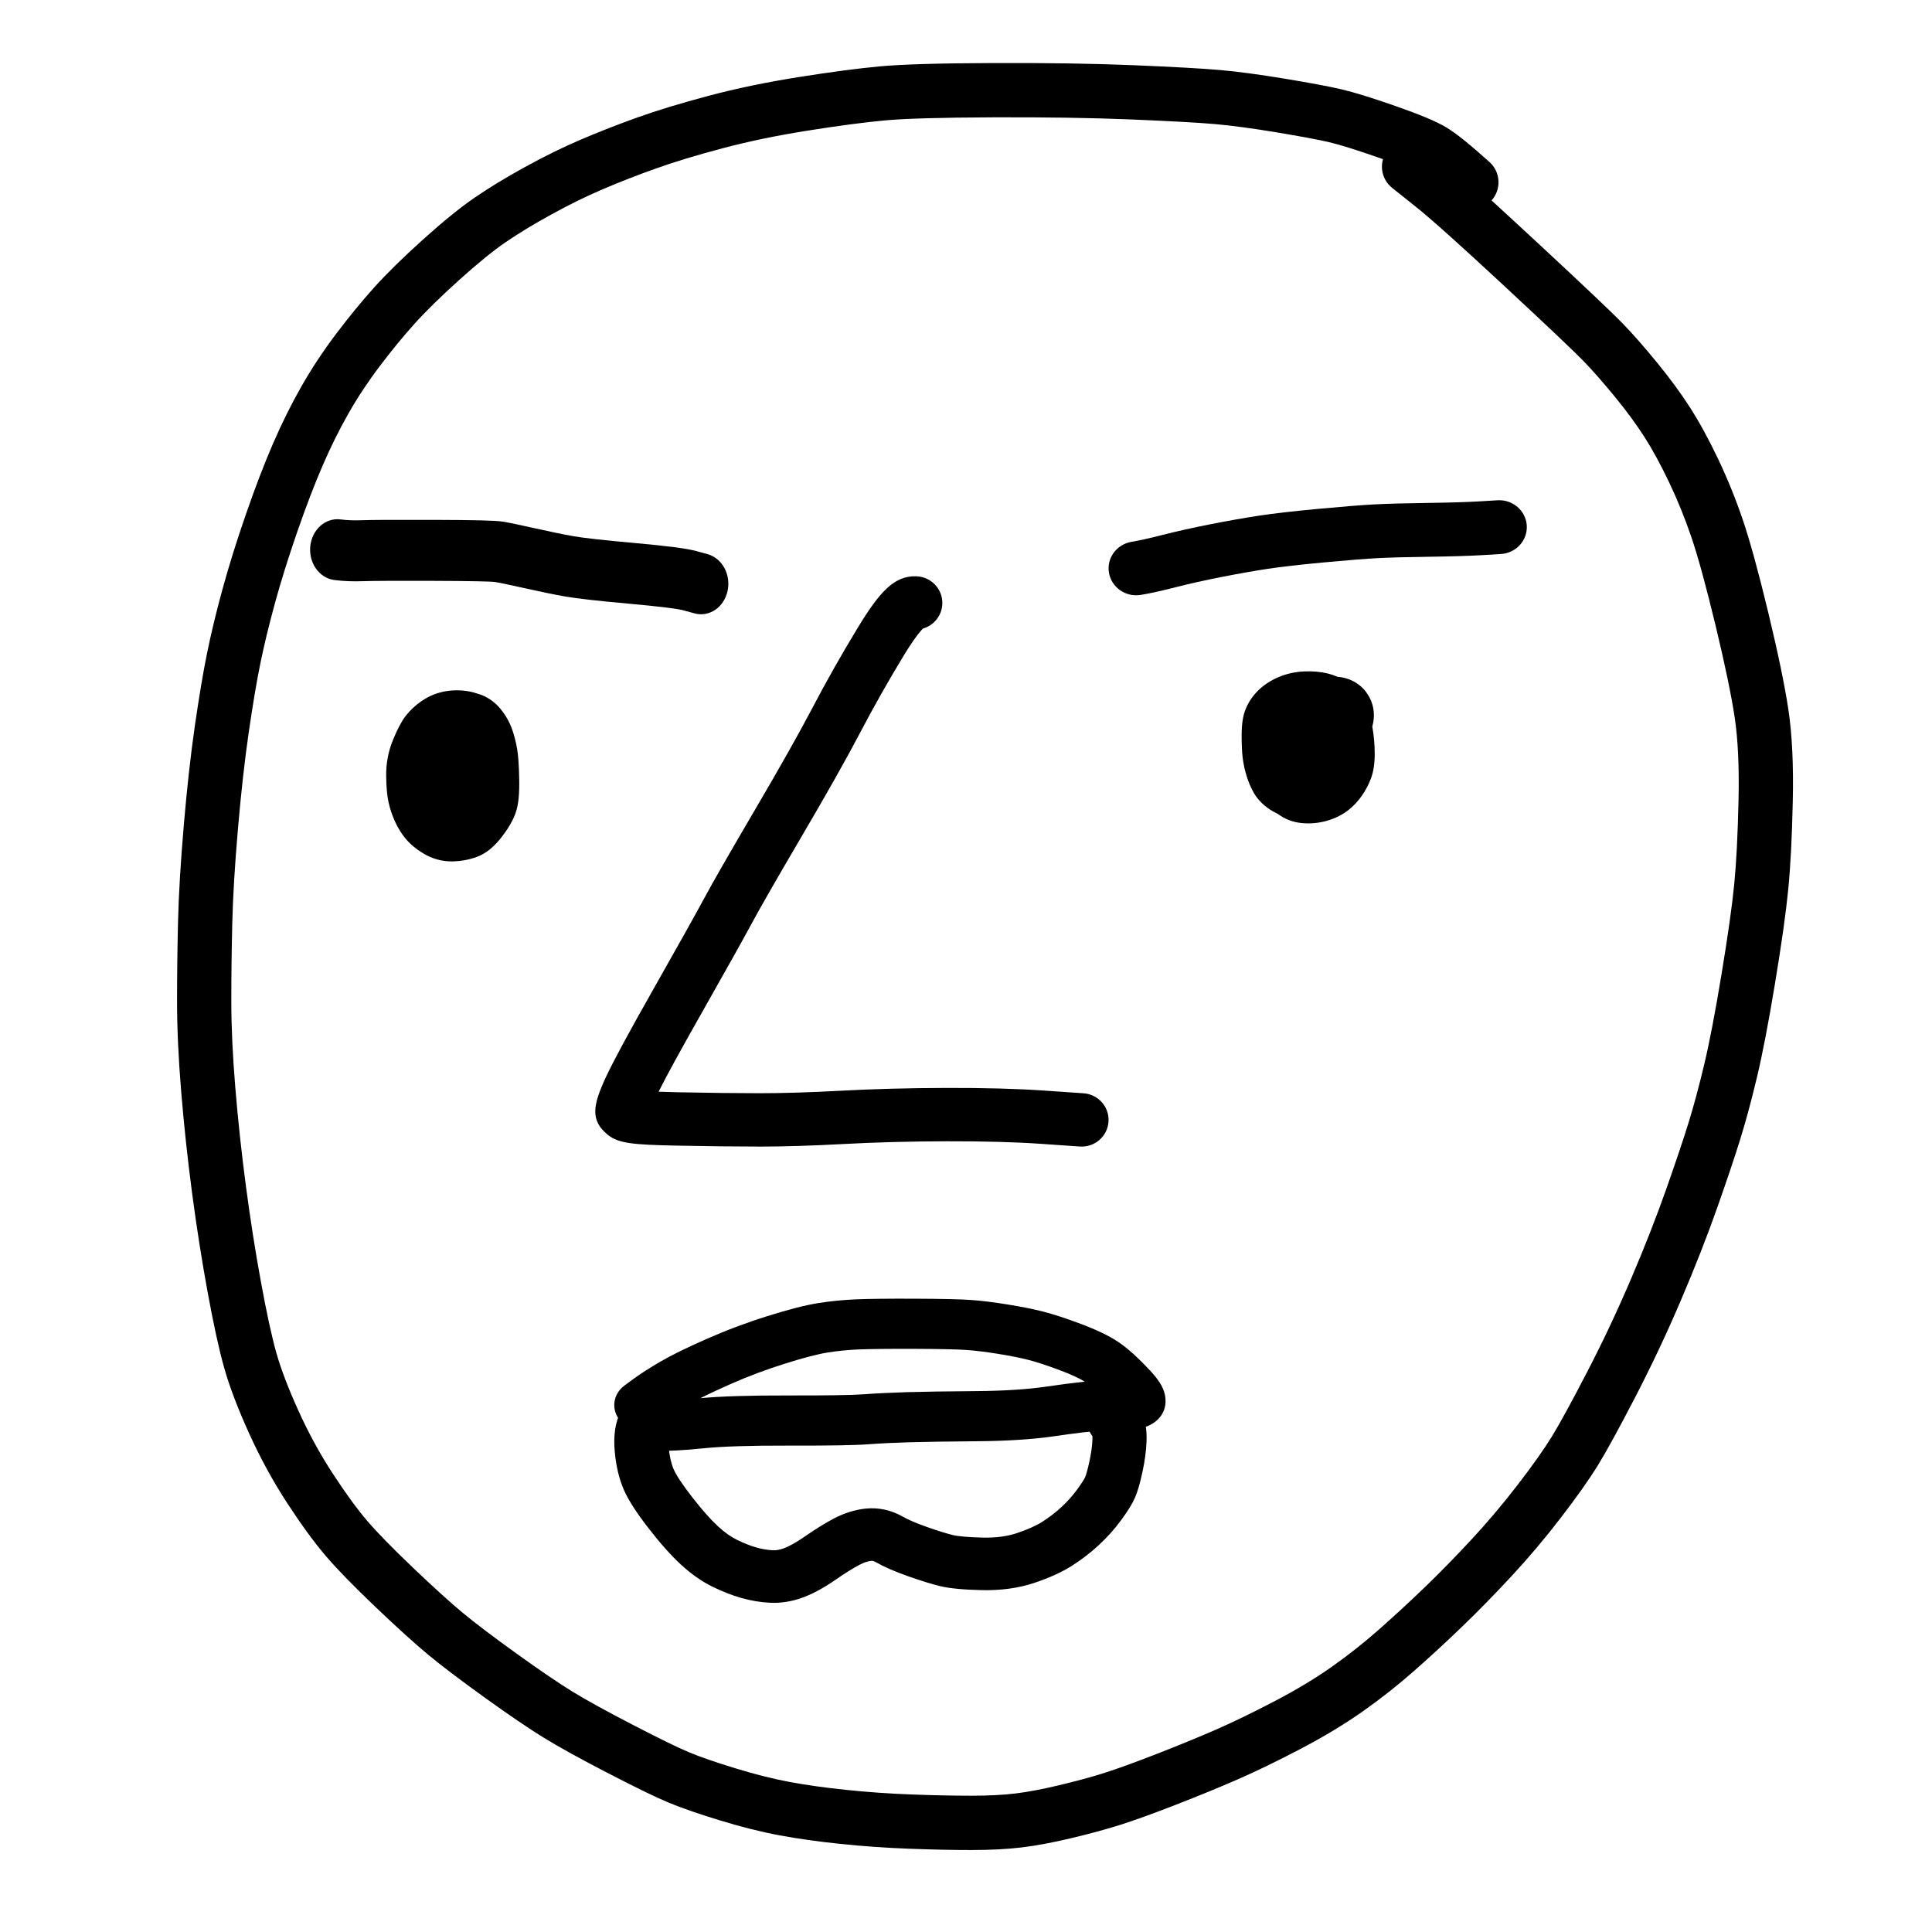
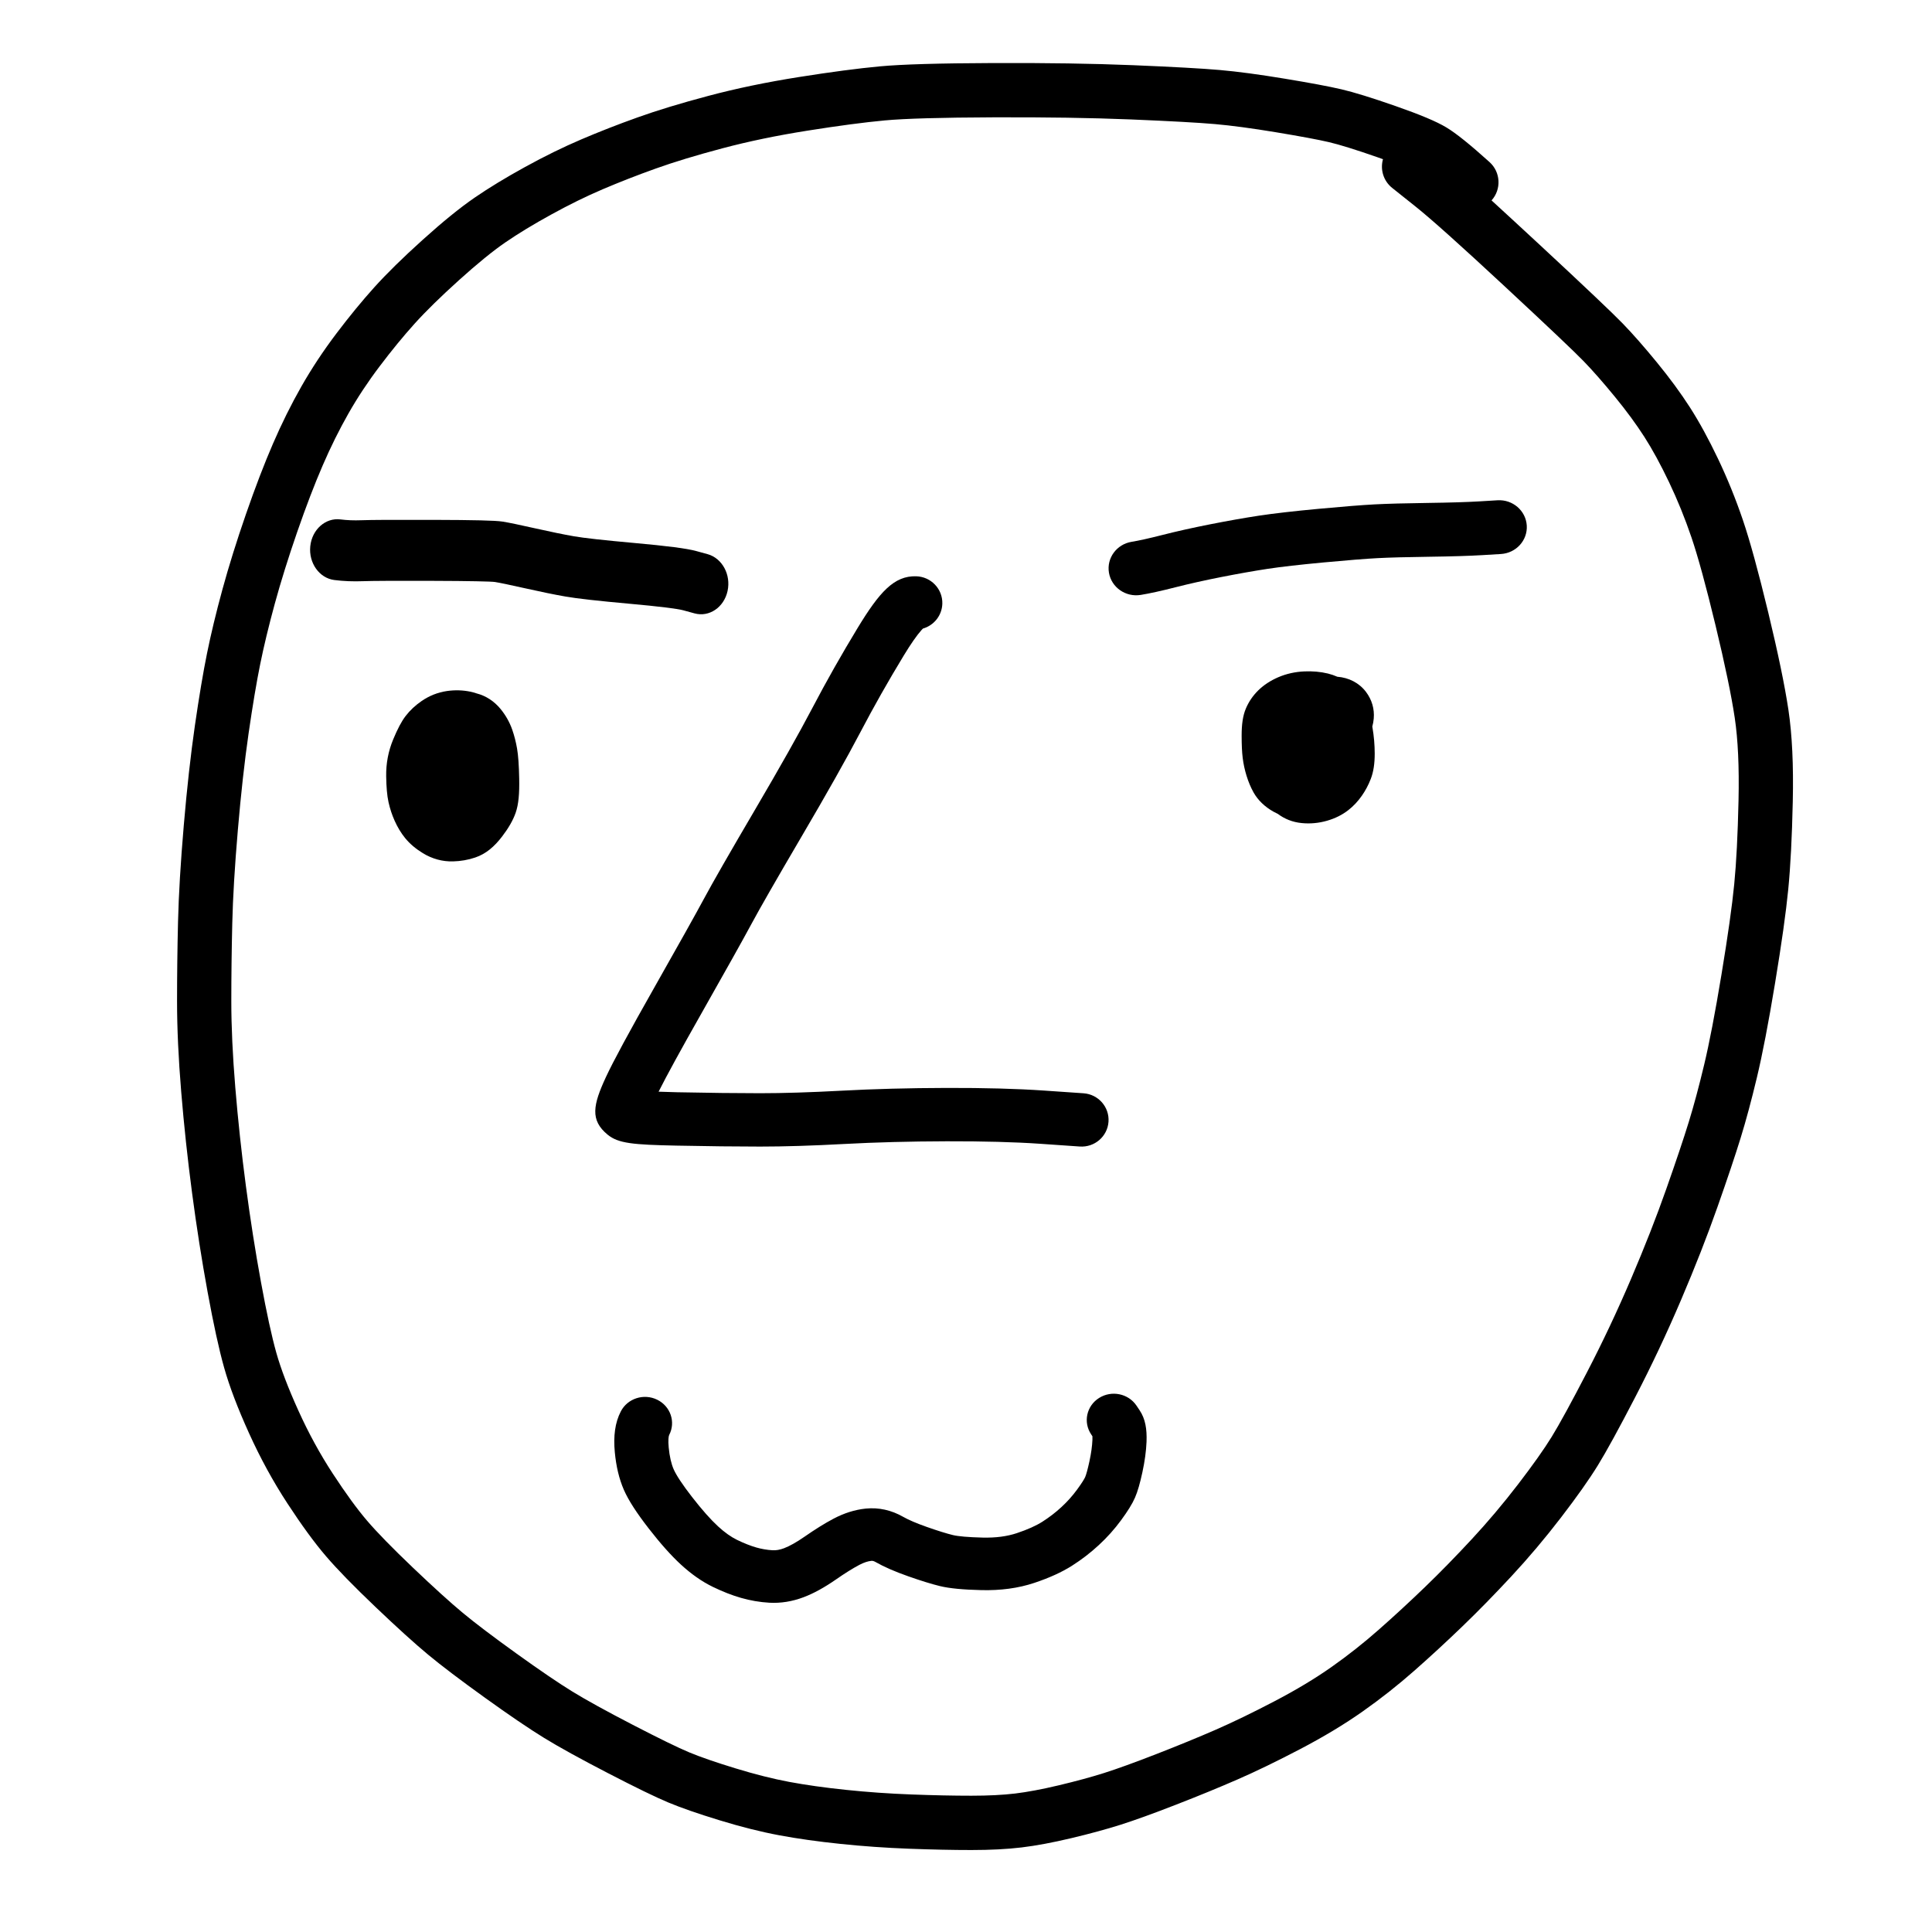
<svg xmlns="http://www.w3.org/2000/svg" fill="#000000" width="800px" height="800px" version="1.1" viewBox="144 144 512 512">
  <g>
    <path d="m509.07 185.68c-5.793-2.023-10.117-3.363-12.867-4.008-2.867-0.668-7.574-1.547-14.047-2.621-6.445-1.066-11.848-1.789-16.191-2.168-4.41-0.387-11.859-0.797-22.285-1.23-10.414-0.426-22.582-0.613-36.496-0.559-13.812 0.051-23.434 0.328-28.719 0.82-5.383 0.5-12.219 1.402-20.477 2.711-8.168 1.293-15.684 2.856-22.547 4.68-6.93 1.84-12.828 3.633-17.68 5.371-4.93 1.762-9.613 3.594-14.055 5.488-4.348 1.855-8.883 4.082-13.602 6.68-4.723 2.594-8.781 5.059-12.172 7.387-3.301 2.266-7.414 5.609-12.293 10.012-4.922 4.438-8.855 8.297-11.781 11.551-2.969 3.293-6.047 7.047-9.234 11.262-3.121 4.121-5.883 8.297-8.285 12.527-2.43 4.273-4.703 8.852-6.816 13.742-2.141 4.941-4.398 10.828-6.762 17.645-2.363 6.84-4.348 13.188-5.945 19.031-1.598 5.863-2.883 11.184-3.852 15.957-0.973 4.789-2.004 10.926-3.086 18.391-1.074 7.441-2.023 15.973-2.844 25.582-0.824 9.609-1.316 17.855-1.48 24.734-0.168 6.981-0.254 13.891-0.254 20.723 0 6.684 0.352 14.289 1.055 22.816 0.711 8.598 1.645 17.293 2.809 26.086 1.16 8.793 2.496 17.297 4 25.512 1.488 8.129 2.852 14.391 4.074 18.73 1.188 4.215 3.137 9.336 5.852 15.324 2.699 5.965 5.746 11.535 9.133 16.715 3.434 5.25 6.469 9.41 9.07 12.445 2.641 3.086 6.703 7.25 12.152 12.445 5.504 5.242 9.906 9.234 13.184 11.953 3.269 2.715 8.039 6.328 14.273 10.809 6.227 4.477 11.172 7.836 14.801 10.066 3.625 2.223 8.965 5.168 15.988 8.805 7 3.625 12.02 6.07 14.953 7.297 2.914 1.215 7.012 2.633 12.246 4.234 5.195 1.59 9.957 2.789 14.277 3.598 4.402 0.82 9.422 1.527 15.055 2.113 5.652 0.59 11.406 0.996 17.266 1.215 5.934 0.223 11.242 0.332 15.926 0.332 4.508 0 8.387-0.199 11.609-0.582 3.246-0.395 7.113-1.117 11.582-2.18 4.555-1.086 8.562-2.172 12.004-3.262 3.457-1.098 8.082-2.773 13.855-5.019 5.816-2.266 11.055-4.414 15.715-6.445 4.582-2 9.797-4.527 15.641-7.582 5.719-2.992 10.73-6.004 15.031-9.035 4.356-3.066 8.527-6.359 12.508-9.871 4.094-3.609 8.16-7.359 12.195-11.246 4.016-3.867 8.168-8.113 12.457-12.734 4.223-4.547 8.312-9.391 12.262-14.531 3.945-5.141 6.934-9.359 8.941-12.621 2.039-3.312 5.176-9.047 9.363-17.129 4.18-8.059 8.074-16.32 11.684-24.777 3.621-8.484 6.731-16.414 9.324-23.789 2.621-7.445 4.609-13.367 5.957-17.746 1.336-4.332 2.691-9.375 4.066-15.129 1.367-5.691 2.902-13.68 4.598-23.934 1.699-10.258 2.828-18.262 3.383-23.965 0.559-5.684 0.938-13.086 1.137-22.172 0.195-8.879-0.145-16.188-1-21.887-0.883-5.91-2.586-14.109-5.102-24.551-2.516-10.434-4.652-18.223-6.375-23.297-1.719-5.055-3.699-9.926-5.934-14.617s-4.426-8.703-6.555-12.023c-2.148-3.348-4.746-6.887-7.805-10.617-3.109-3.793-5.856-6.922-8.238-9.383-2.398-2.484-9.488-9.207-21.09-19.992-11.586-10.766-19.438-17.797-23.422-20.973l-6.266-4.996c-2.34-1.867-3.207-4.898-2.434-7.609-0.465-0.168-0.945-0.336-1.438-0.508zm43.344 23.543c11.832 11 18.988 17.781 21.641 20.527 2.68 2.769 5.68 6.191 9.02 10.266 3.394 4.141 6.324 8.129 8.789 11.965 2.477 3.863 4.953 8.398 7.434 13.605 2.477 5.203 4.664 10.594 6.566 16.176 1.891 5.57 4.129 13.734 6.742 24.559 2.606 10.816 4.383 19.395 5.344 25.789 0.988 6.606 1.367 14.703 1.152 24.34-0.203 9.422-0.602 17.164-1.199 23.258-0.594 6.078-1.762 14.367-3.508 24.914-1.746 10.559-3.344 18.859-4.801 24.938-1.441 6.031-2.875 11.367-4.309 16.012-1.414 4.59-3.457 10.68-6.137 18.289-2.703 7.68-5.922 15.898-9.664 24.66-3.746 8.789-7.797 17.371-12.141 25.754-4.34 8.371-7.617 14.359-9.887 18.047-2.305 3.742-5.559 8.344-9.781 13.844-4.223 5.496-8.602 10.684-13.133 15.559-4.465 4.809-8.801 9.246-13.016 13.305-4.188 4.035-8.41 7.926-12.66 11.676-4.375 3.859-8.953 7.473-13.742 10.844-4.844 3.414-10.391 6.75-16.645 10.02-6.125 3.203-11.645 5.879-16.559 8.02-4.84 2.113-10.258 4.336-16.246 6.664-6.031 2.352-10.93 4.121-14.727 5.328-3.805 1.203-8.141 2.383-13.02 3.543-4.965 1.18-9.355 2.004-13.191 2.465-3.844 0.461-8.277 0.688-13.324 0.688-4.871 0-10.359-0.113-16.461-0.344-6.176-0.23-12.25-0.656-18.223-1.281-5.996-0.625-11.395-1.383-16.199-2.281-4.879-0.91-10.16-2.238-15.844-3.981-5.648-1.727-10.16-3.289-13.578-4.715-3.391-1.418-8.699-4-16.027-7.797-7.305-3.781-12.926-6.879-16.898-9.32-3.977-2.441-9.188-5.984-15.672-10.645-6.481-4.66-11.492-8.457-15.062-11.418-3.57-2.965-8.199-7.16-13.918-12.609-5.773-5.5-10.148-9.984-13.16-13.504-3.051-3.562-6.434-8.199-10.18-13.93-3.797-5.805-7.199-12.023-10.199-18.652-2.992-6.602-5.191-12.375-6.594-17.359-1.367-4.848-2.816-11.512-4.379-20.043-1.547-8.449-2.918-17.191-4.113-26.219-1.191-9.027-2.152-17.957-2.879-26.789-0.738-8.898-1.105-16.895-1.105-24 0-6.949 0.086-13.973 0.258-21.07 0.172-7.199 0.684-15.73 1.527-25.613 0.844-9.875 1.824-18.68 2.941-26.418 1.121-7.715 2.191-14.109 3.227-19.195 1.035-5.102 2.391-10.727 4.07-16.883 1.688-6.168 3.762-12.816 6.231-19.949 2.477-7.144 4.859-13.359 7.152-18.652 2.316-5.359 4.82-10.406 7.512-15.141 2.719-4.781 5.824-9.48 9.32-14.102 3.426-4.527 6.762-8.594 10.016-12.207 3.297-3.66 7.57-7.856 12.84-12.605 5.312-4.793 9.895-8.516 13.785-11.188 3.809-2.613 8.266-5.324 13.379-8.133 5.125-2.82 10.086-5.254 14.883-7.301 4.711-2.012 9.664-3.949 14.859-5.805 5.266-1.887 11.539-3.793 18.828-5.727 7.356-1.957 15.352-3.621 23.992-4.988 8.543-1.352 15.668-2.293 21.395-2.824 5.828-0.543 15.777-0.832 29.992-0.883 14.117-0.055 26.496 0.133 37.145 0.57 10.629 0.441 18.258 0.863 22.945 1.273 4.746 0.414 10.504 1.184 17.285 2.309 6.754 1.117 11.719 2.047 14.969 2.805 3.356 0.785 8.102 2.254 14.332 4.43 6.461 2.258 10.863 4.086 13.508 5.684 2.609 1.57 6.316 4.57 11.426 9.172 2.953 2.656 3.195 7.207 0.539 10.16 3.664 3.363 8.047 7.387 13.137 12.117z" />
    <path d="m323.58 433.46c8.355 0.168 15.637 0.254 21.84 0.254 6.117 0 13.316-0.223 21.59-0.668 8.523-0.461 17.801-0.707 27.836-0.734 10.074-0.027 18.684 0.207 25.844 0.699l10.453 0.719c3.93 0.273 6.894 3.652 6.621 7.547s-3.684 6.832-7.617 6.562l-10.449-0.723c-6.781-0.465-15.059-0.688-24.812-0.664-9.797 0.027-18.828 0.266-27.098 0.711-8.516 0.461-15.969 0.691-22.367 0.691-6.309 0-13.684-0.086-22.129-0.254-11.574-0.234-15.426-0.59-18.238-2.879-4.746-3.879-3.887-7.922-0.488-15.262 1.914-4.129 6.156-11.977 12.82-23.73 6.539-11.539 10.934-19.398 13.164-23.539 2.312-4.309 6.812-12.152 13.535-23.605 6.629-11.293 11.719-20.324 15.258-27.07 3.664-6.992 7.641-14.016 11.918-21.066 5.809-9.562 9.68-13.895 15.531-13.73 3.938 0.109 7.043 3.363 6.934 7.266-0.09 3.148-2.242 5.758-5.141 6.594-0.117 0.113-0.25 0.258-0.406 0.43-1.199 1.344-2.789 3.606-4.684 6.731-4.129 6.801-7.957 13.566-11.484 20.297-3.66 6.977-8.852 16.191-15.586 27.656-6.633 11.305-11.07 19.043-13.277 23.148-2.293 4.262-6.727 12.188-13.316 23.816-5.441 9.594-9.223 16.516-11.297 20.652 1.473 0.062 3.156 0.113 5.047 0.152z" />
-     <path d="m352.9 513.81c10.188 0.023 16.895-0.082 19.906-0.305 3.402-0.25 7.262-0.441 11.582-0.57 4.285-0.125 10.344-0.219 18.203-0.277 7.469-0.055 13.719-0.461 18.719-1.195 3.84-0.562 7.223-1 10.16-1.312-1.422-0.887-3.633-1.918-6.574-3.019-3.449-1.289-6.234-2.203-8.301-2.734-2.129-0.543-4.824-1.082-8.07-1.609-3.238-0.523-6.031-0.867-8.359-1.031-2.359-0.168-7-0.27-13.789-0.297-6.859-0.023-11.824 0.031-14.84 0.156-2.859 0.121-5.613 0.395-8.266 0.824-2.519 0.402-6.297 1.379-11.219 2.926-4.977 1.559-9.859 3.394-14.648 5.512-3.102 1.367-5.699 2.59-7.777 3.652 5.391-0.508 13.121-0.742 23.273-0.719zm85.824 3.18c0.016 0.023 0.023 0.043 0.035 0.055-0.008-0.008-0.012-0.012-0.016-0.02zm-130.34 3.531c-2.508-2.863-2.008-7.047 1.113-9.344l2.398-1.762c1.816-1.332 4.121-2.812 6.934-4.465 2.906-1.707 6.977-3.711 12.27-6.047 5.312-2.348 10.73-4.387 16.254-6.117 5.574-1.746 10.004-2.894 13.406-3.441 3.269-0.523 6.641-0.859 10.109-1.008 3.312-0.137 8.48-0.195 15.562-0.168 7.129 0.027 12.035 0.133 14.852 0.336 2.836 0.199 6.086 0.598 9.758 1.195 3.68 0.594 6.824 1.223 9.457 1.898 2.684 0.688 5.961 1.762 9.879 3.231 4.184 1.562 7.488 3.137 9.98 4.805 2.488 1.664 5.238 4.164 8.391 7.547 2.168 2.332 3.469 4.207 3.953 6.41 1.18 5.398-3.262 9.086-8.477 9.086-1.926 0-4.551 0.125-7.84 0.375-3.277 0.254-7.547 0.766-12.777 1.535-5.797 0.852-12.754 1.301-20.898 1.359-7.754 0.059-13.707 0.152-17.852 0.273-4.102 0.121-7.734 0.301-10.891 0.535-3.551 0.262-10.512 0.371-21.109 0.348-10.133-0.027-17.625 0.215-22.367 0.707-5.473 0.57-9.609 0.777-12.59 0.59-3.574-0.219-6.367-2.777-6.723-5.934-1.059-0.414-2.023-1.066-2.793-1.945z" />
    <path d="m433.17 524.12c-2.164-3.223-1.23-7.535 2.086-9.637 3.316-2.102 7.758-1.195 9.926 2.023l0.816 1.215c1.547 2.309 1.973 4.984 1.844 8.379-0.102 2.477-0.469 5.152-1.094 8.051-0.637 2.934-1.258 5.125-1.969 6.75-0.734 1.68-1.945 3.609-3.691 5.984-1.73 2.356-3.695 4.551-5.891 6.578-2.18 2.016-4.539 3.832-7.082 5.453-2.731 1.738-6.059 3.242-10 4.559-4.258 1.422-8.965 2.051-14.086 1.922-4.785-0.117-8.359-0.445-10.949-1.07-2.223-0.543-4.992-1.402-8.367-2.586-3.535-1.246-6.394-2.484-8.633-3.762-0.512-0.297-0.836-0.367-1.172-0.336-0.914 0.094-1.973 0.434-3.176 1.066-1.723 0.91-3.789 2.195-6.18 3.859-3.059 2.121-5.898 3.695-8.594 4.711-3 1.133-6.047 1.629-9.086 1.457-2.527-0.148-5.031-0.574-7.504-1.285-2.383-0.68-4.863-1.656-7.465-2.918-2.906-1.41-5.723-3.394-8.477-5.926-2.586-2.379-5.402-5.547-8.496-9.527-3.191-4.109-5.379-7.465-6.606-10.277-1.254-2.879-2.035-6.188-2.391-9.926-0.402-4.25 0.035-7.852 1.602-10.863 1.785-3.43 6.098-4.809 9.633-3.074 3.535 1.734 4.953 5.922 3.168 9.352-0.164 0.316-0.301 1.438-0.121 3.312 0.227 2.391 0.68 4.32 1.312 5.769 0.672 1.539 2.305 4.043 4.852 7.32 2.652 3.414 4.973 6.023 6.91 7.809 1.777 1.633 3.461 2.816 5.023 3.578 1.879 0.91 3.59 1.582 5.109 2.019 1.434 0.41 2.863 0.652 4.301 0.734 0.922 0.055 1.922-0.109 3.047-0.531 1.453-0.551 3.289-1.566 5.441-3.062 2.828-1.965 5.375-3.551 7.676-4.766 2.801-1.477 5.648-2.387 8.531-2.68 3.465-0.352 6.844 0.414 9.941 2.188 1.371 0.781 3.469 1.691 6.242 2.668 2.945 1.035 5.281 1.762 6.949 2.164 1.328 0.324 4.016 0.57 7.84 0.664 3.488 0.086 6.5-0.316 9.066-1.172 2.883-0.961 5.148-1.988 6.785-3.031 1.824-1.164 3.512-2.461 5.062-3.894 1.539-1.422 2.906-2.949 4.106-4.582 1.191-1.621 1.93-2.797 2.164-3.332 0.266-0.605 0.68-2.059 1.137-4.176 0.469-2.168 0.73-4.086 0.797-5.727 0.016-0.383 0.016-0.699 0-0.941z" />
    <path d="m264.74 341.39c0.008 0 0.016 0 0.02-0.004-0.008 0.004-0.012 0.004-0.02 0.004zm11.91-9.508c1.355 1.652 2.391 3.484 3.086 5.461 0.555 1.582 0.984 3.266 1.293 5.047 0.316 1.836 0.492 4.426 0.562 7.938 0.078 3.953-0.156 6.812-0.93 9.043-0.707 2.031-1.906 4.09-3.582 6.289-2.07 2.715-4.309 4.629-7.133 5.586-1.867 0.637-3.836 0.977-5.859 1.031-2.852 0.086-5.586-0.684-8.035-2.184-1.875-1.148-3.453-2.469-4.707-4.016-1.082-1.336-1.992-2.856-2.75-4.543-0.711-1.586-1.254-3.231-1.633-4.945-0.391-1.777-0.578-4.027-0.621-6.894-0.051-3.379 0.566-6.637 1.855-9.738 1.137-2.734 2.168-4.731 3.309-6.223 1.152-1.5 2.578-2.82 4.246-3.969 2.008-1.379 4.254-2.277 6.684-2.633 2.09-0.301 4.168-0.25 6.199 0.168 0.566 0.117 1.113 0.27 1.648 0.453 2.531 0.648 4.695 2.098 6.367 4.129z" />
    <path d="m491.5 335.26c0.027 0.008 0.059 0.016 0.094 0.023-0.012-0.004-0.02-0.004-0.031-0.008zm16.211 1.492c0.402 2.363 0.602 4.688 0.602 6.977 0 2.617-0.316 4.836-1.062 6.738-0.617 1.586-1.402 3.066-2.356 4.422-1.031 1.473-2.227 2.758-3.598 3.82-1.605 1.254-3.504 2.188-5.609 2.793-2.191 0.633-4.465 0.848-6.711 0.621-2.438-0.234-4.562-1.102-6.336-2.434-0.406-0.184-0.801-0.387-1.191-0.605-2.297-1.309-4.094-3.023-5.258-5.106-0.75-1.348-1.363-2.824-1.859-4.438-0.477-1.551-0.812-3.117-1.004-4.68-0.191-1.523-0.281-3.477-0.281-5.926 0-2.934 0.309-5.231 1.113-7.144 0.754-1.793 1.848-3.41 3.281-4.824 1.465-1.434 3.246-2.598 5.289-3.481 2.152-0.93 4.488-1.449 6.93-1.555 2.18-0.094 4.262 0.082 6.254 0.562 0.871 0.215 1.703 0.5 2.496 0.852 3.035 0.23 5.785 1.633 7.566 3.984 1.609 2.117 2.297 4.562 2.082 7.09-0.059 0.703-0.188 1.414-0.383 2.133 0.012 0.066 0.023 0.133 0.035 0.199z" />
    <path d="m232.59 297.71c-3.969-0.508-6.816-4.516-6.363-8.949 0.457-4.434 4.039-7.617 8.008-7.109 1.707 0.219 3.559 0.293 5.547 0.215 2.477-0.098 8.766-0.129 19.039-0.098 10.75 0.031 16.438 0.156 18.355 0.457 1.605 0.254 4.492 0.852 8.793 1.82 4.07 0.914 7.445 1.605 10.117 2.07 2.543 0.449 7.918 1.051 15.957 1.773 8.668 0.781 13.945 1.449 16.469 2.144l2.996 0.82c3.879 1.066 6.254 5.441 5.301 9.777-0.953 4.332-4.867 6.984-8.746 5.922l-3-0.82c-1.469-0.406-6.406-1.031-14.184-1.73-8.398-0.758-14.023-1.387-17.035-1.918-2.894-0.504-6.465-1.234-10.727-2.191-4.027-0.906-6.723-1.465-7.961-1.66-0.91-0.145-6.801-0.273-16.375-0.301-10.051-0.031-16.27 0-18.492 0.086-2.691 0.105-5.258 0.004-7.699-0.309z" />
    <path d="m446.29 301.66c-3.984 0.641-7.746-1.988-8.406-5.875-0.656-3.887 2.039-7.559 6.023-8.203 1.848-0.297 4.547-0.895 8.027-1.781 3.832-0.98 8.105-1.934 12.832-2.867 4.699-0.926 8.984-1.684 12.875-2.277 3.934-0.594 9.188-1.195 15.793-1.812 6.559-0.609 11.504-1 14.871-1.18 3.363-0.176 8.059-0.301 14.109-0.383 5.859-0.082 10.379-0.219 13.527-0.406l4.918-0.297c4.031-0.242 7.5 2.75 7.75 6.684 0.246 3.93-2.82 7.312-6.848 7.555l-4.922 0.297c-3.418 0.207-8.145 0.348-14.223 0.434-5.879 0.078-10.398 0.199-13.527 0.363-3.121 0.164-7.894 0.543-14.27 1.137-6.34 0.59-11.328 1.16-14.93 1.707-3.656 0.559-7.734 1.281-12.23 2.164-4.465 0.883-8.473 1.777-12.023 2.684-3.883 0.992-6.981 1.676-9.348 2.059z" />
  </g>
</svg>